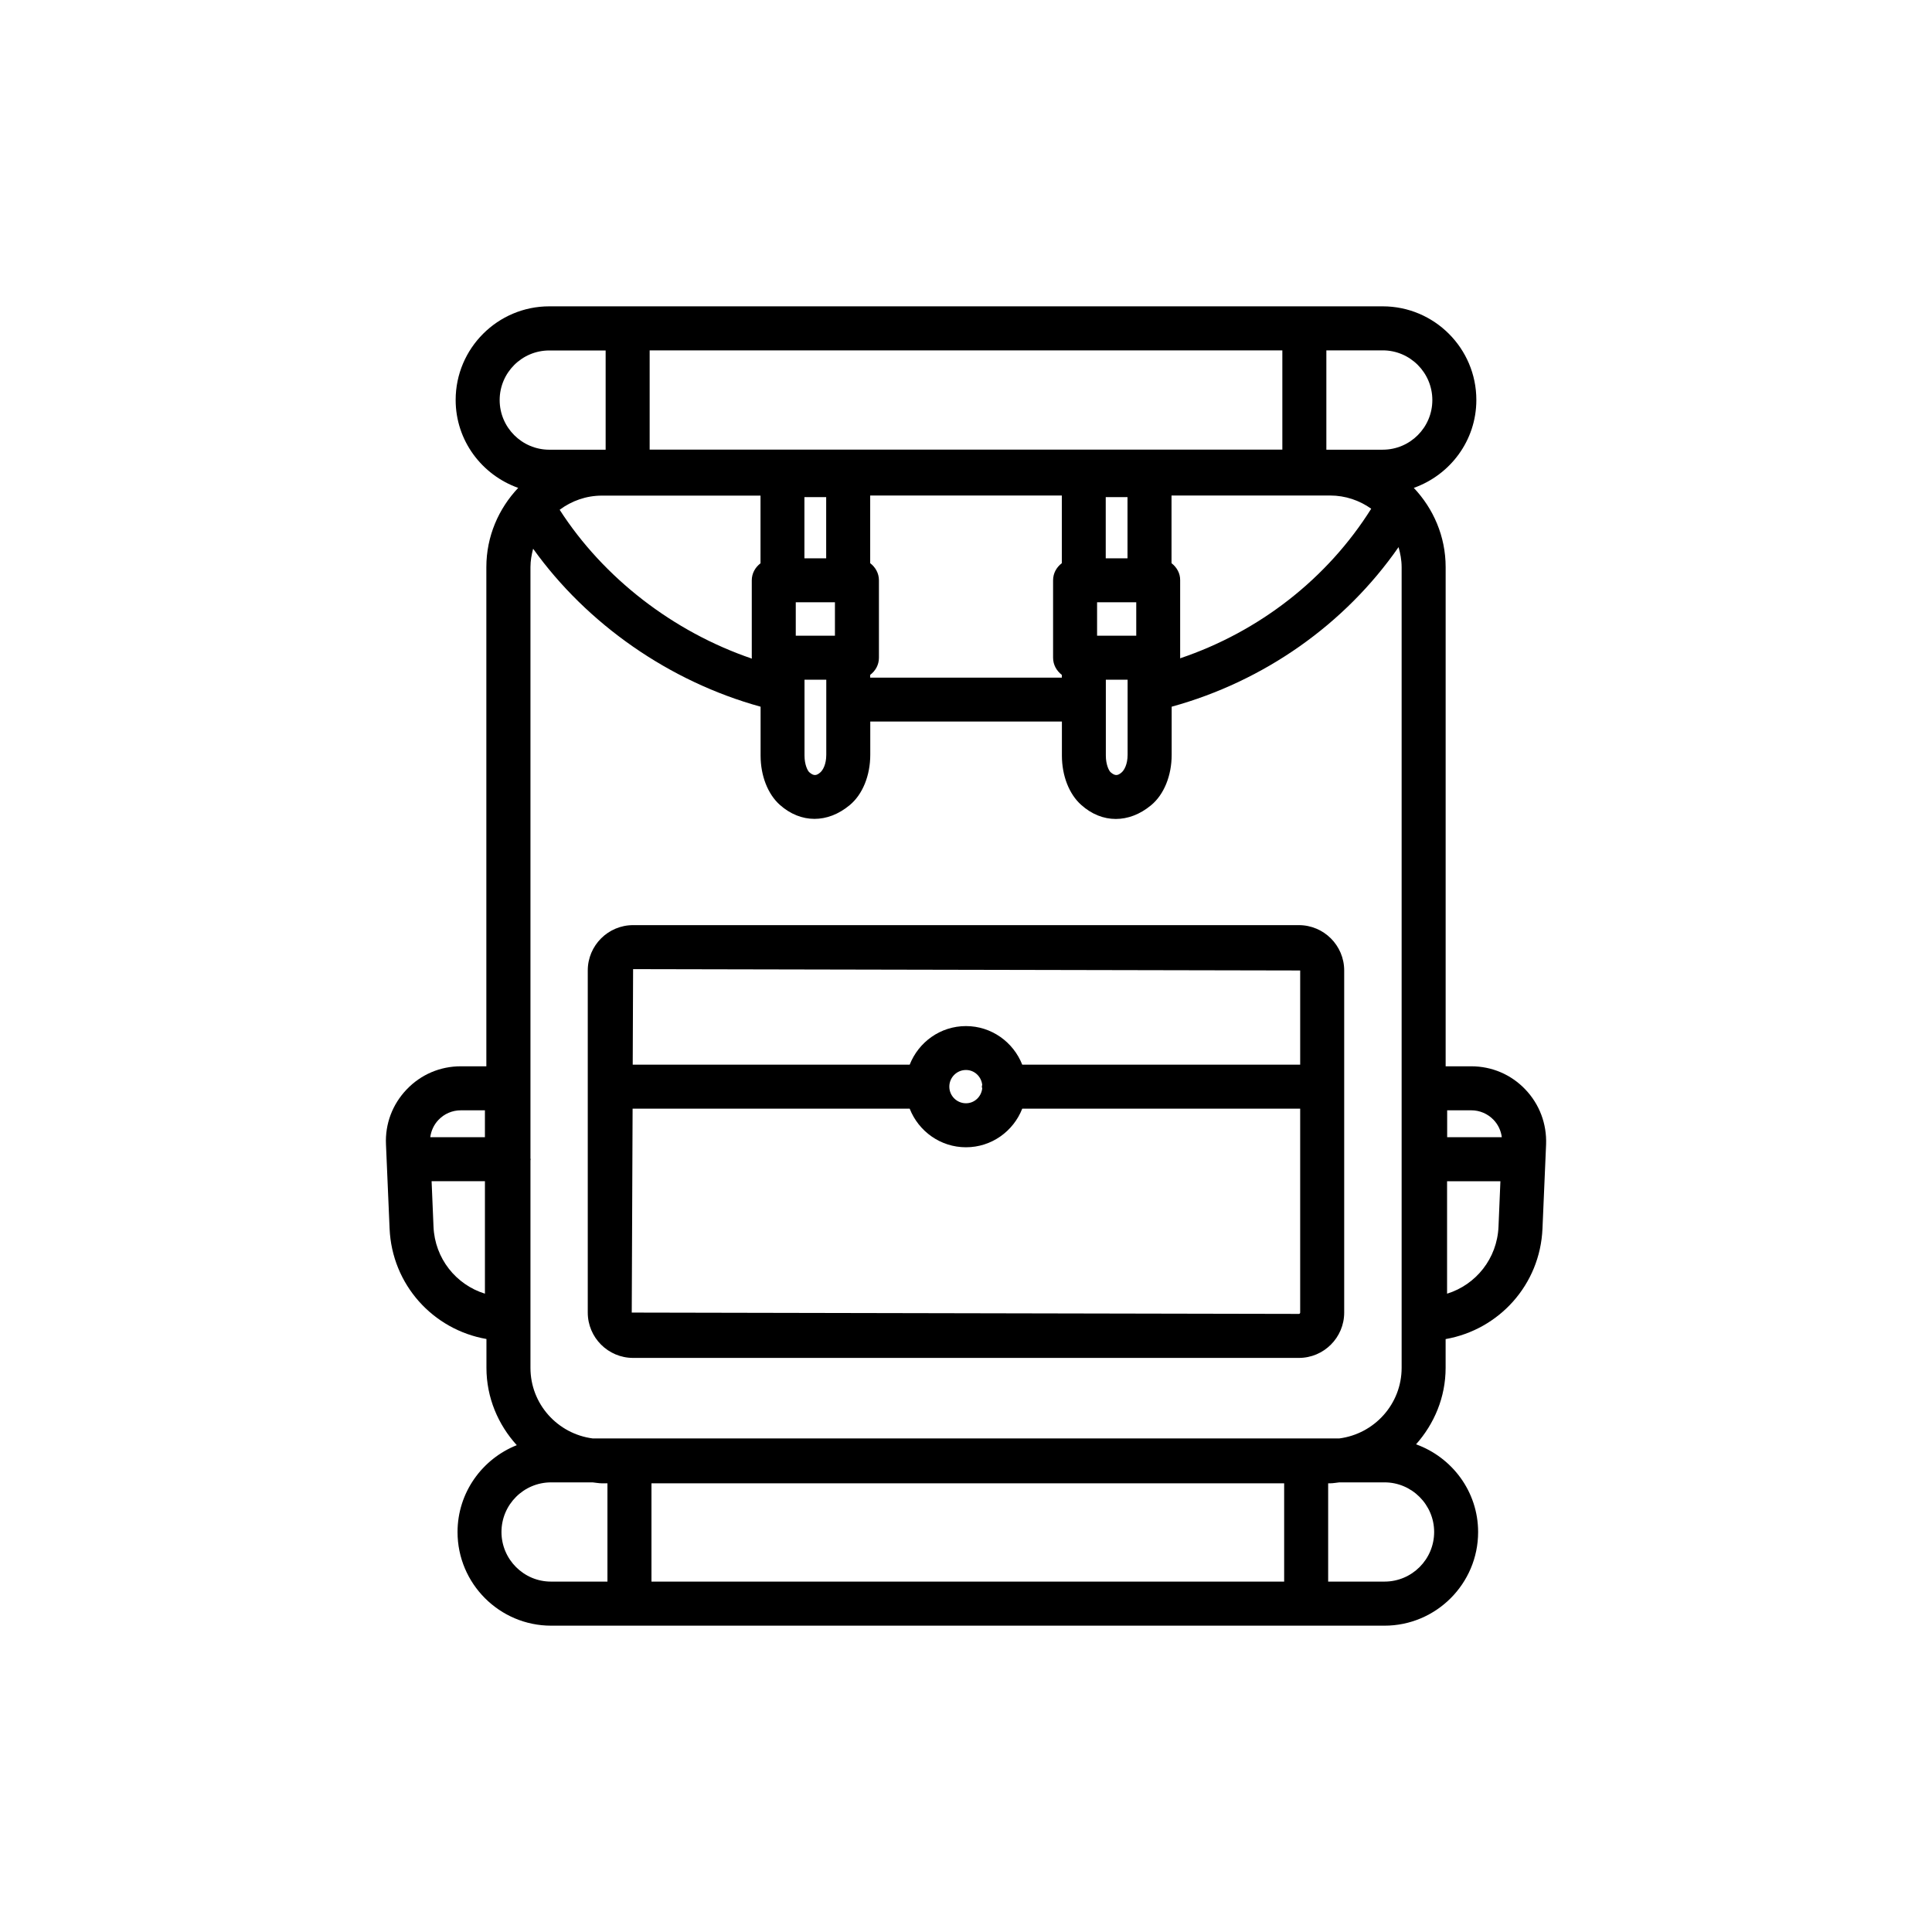
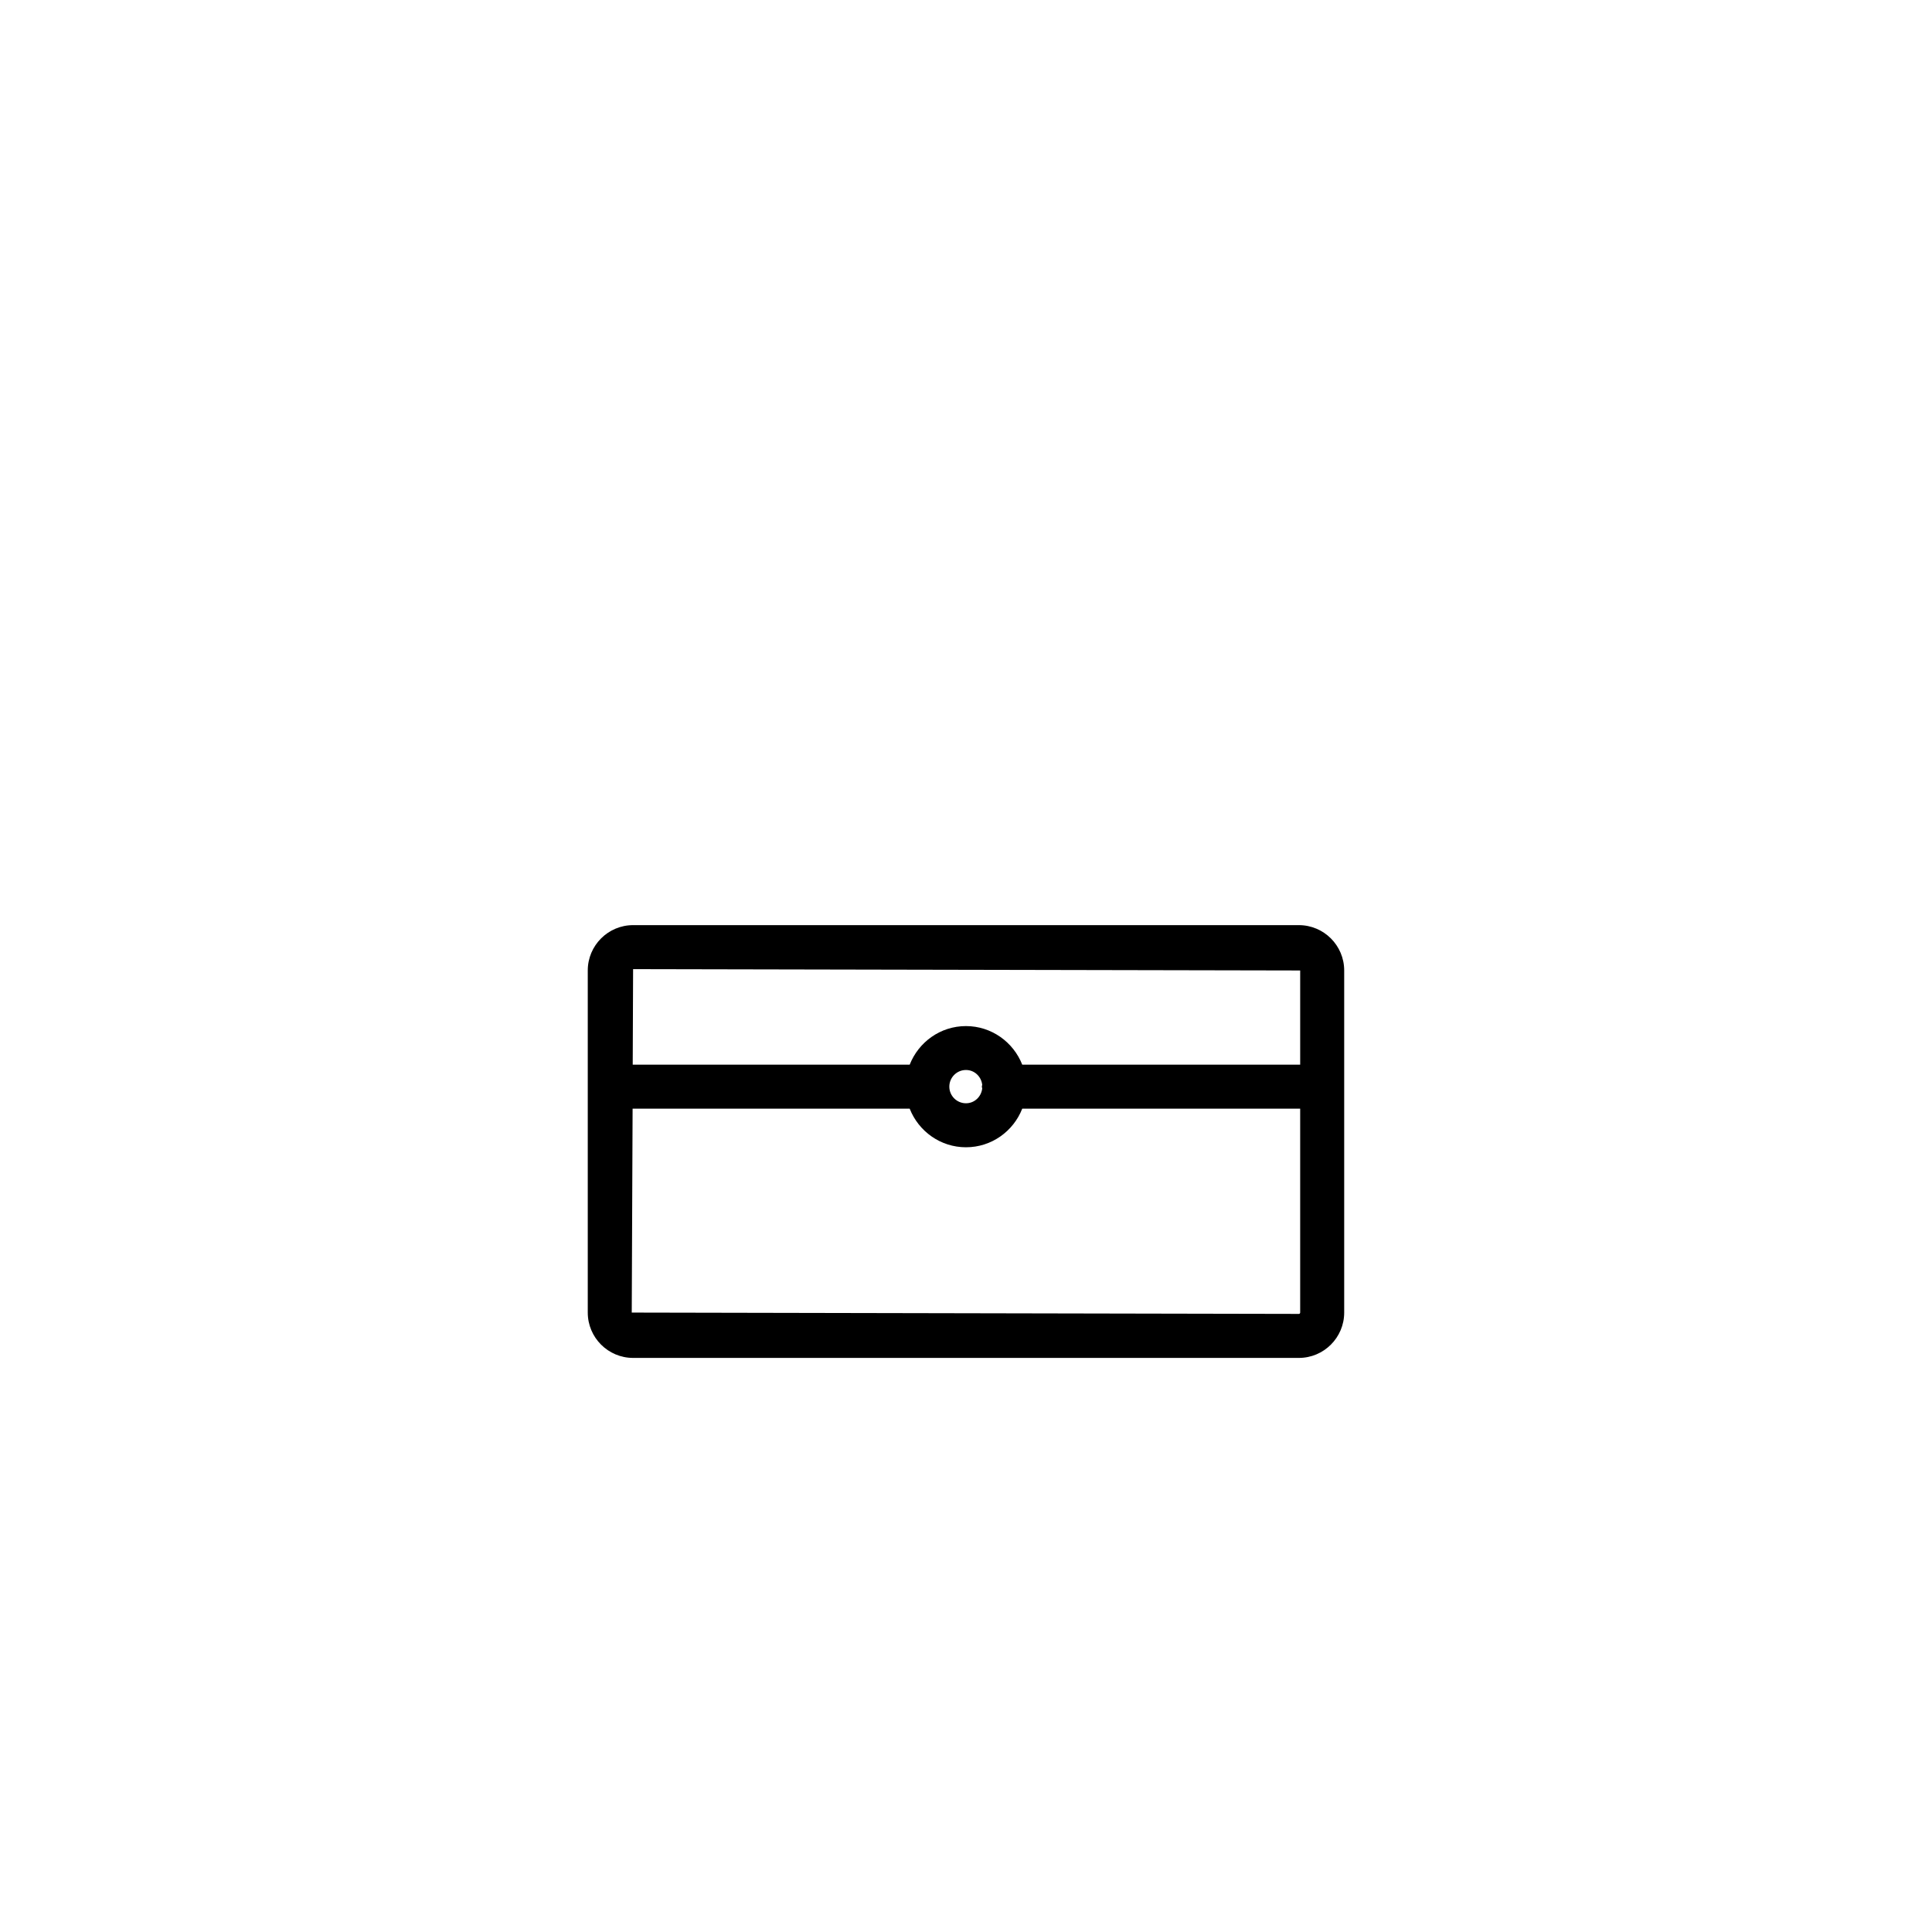
<svg xmlns="http://www.w3.org/2000/svg" fill="#000000" width="800px" height="800px" version="1.1" viewBox="144 144 512 512">
  <g>
    <path d="m488.21 389.17h-176.43c-6.625 0-12.016 5.391-12.016 12.016v90.66c0 6.625 5.391 12.016 12.016 12.016h176.43c6.625 0 12.016-5.391 12.016-12.016v-90.66c0-6.625-5.391-12.016-12.016-12.016zm0.352 12.016v24.965h-73.656c-2.344-5.969-8.137-10.227-14.914-10.227-6.801 0-12.57 4.258-14.914 10.227l-73.402-0.004 0.102-25.316zm-84.262 31.262c-0.25 2.191-2.039 3.93-4.309 3.93-2.418 0-4.41-1.965-4.41-4.41 0-2.418 1.965-4.41 4.41-4.41 2.266 0 4.055 1.738 4.309 3.93-0.023 0.176-0.102 0.301-0.102 0.48 0.004 0.176 0.078 0.301 0.102 0.48zm83.91 59.75-176.79-0.352 0.227-54.035h73.43c2.344 5.969 8.137 10.227 14.914 10.227 6.801 0 12.57-4.258 14.914-10.227h73.656v54.035c-0.004 0.199-0.152 0.352-0.355 0.352z" />
-     <path d="m548.22 432.7c-3.777-3.953-8.867-6.121-14.332-6.121h-6.777v-132.3c0-8.137-3.25-15.492-8.438-20.984 9.621-3.426 16.574-12.52 16.574-23.301 0-13.68-11.133-24.812-24.812-24.812h-220.87c-13.68 0-24.812 11.133-24.812 24.812 0 10.781 6.953 19.875 16.574 23.301-5.188 5.492-8.438 12.848-8.438 20.984v132.3h-6.777c-5.465 0-10.555 2.168-14.332 6.121-3.777 3.953-5.742 9.117-5.492 14.586l0.957 22.293c0.629 14.863 11.512 26.801 25.668 29.27v7.633c0 7.91 3.098 15.062 8.035 20.504-9.168 3.652-15.695 12.57-15.695 23.023 0 13.68 11.133 24.812 24.812 24.812h220.84c13.68 0 24.812-11.133 24.812-24.812 0-10.73-6.902-19.801-16.449-23.25 4.812-5.414 7.836-12.469 7.836-20.254v-7.633c14.156-2.492 25.039-14.41 25.668-29.27l0.957-22.293c0.207-5.465-1.734-10.652-5.512-14.609zm-14.332 5.543c2.266 0 4.359 0.906 5.918 2.519 1.234 1.285 1.965 2.898 2.191 4.609h-14.484v-7.129zm-18.441-143.96v212.2c0 9.621-7.231 17.508-16.5 18.715l-197.87 0.004c-9.297-1.211-16.5-9.094-16.5-18.715v-54.965c0-0.102 0.051-0.176 0.051-0.277 0-0.102-0.051-0.176-0.051-0.277v-156.69c0-1.688 0.301-3.301 0.707-4.863 14.309 20 36.148 35.215 60.281 41.867v12.949c0 5.34 1.914 10.227 5.113 13.074 2.746 2.445 5.918 3.703 9.168 3.703 3.148 0 6.375-1.184 9.32-3.629 3.426-2.82 5.465-7.836 5.465-13.375v-8.793h50.785v9.02c0 5.34 1.914 10.227 5.113 13.074 2.746 2.469 5.918 3.727 9.168 3.727 3.148 0 6.398-1.184 9.344-3.629 3.426-2.82 5.465-7.836 5.465-13.375v-12.746c24.512-6.75 45.922-21.84 60.129-42.293 0.461 1.664 0.812 3.426 0.812 5.289zm-31.133 242.81v26.047h-167.67v-26.047zm-180.79-261.75h42.02v17.938c-1.387 1.059-2.316 2.644-2.316 4.535v20.531c0 0.074 0.051 0.125 0.051 0.203-20.863-7.109-39.328-21.367-50.965-39.453 3.148-2.344 7.004-3.754 11.211-3.754zm59.422 16.625h-5.769v-16.223h5.769zm-8.059 20.504v-8.867h10.379v8.867zm2.316 11.664h5.769v19.875c0 2.57-0.906 4.133-1.637 4.734-0.934 0.781-1.664 0.984-2.898-0.125-0.379-0.352-1.234-1.914-1.234-4.383zm17.406-1.285c1.387-1.059 2.316-2.644 2.316-4.535v-20.531c0-1.863-0.934-3.477-2.316-4.535v-17.938h50.785v17.938c-1.387 1.059-2.316 2.644-2.316 4.535v20.531c0 1.863 0.934 3.477 2.316 4.535v0.73h-50.785zm68.191-30.883h-5.769v-16.223h5.769zm-8.062 20.504v-8.867h10.379v8.867zm2.32 11.664h5.769v19.875c0 2.57-0.906 4.133-1.637 4.734-0.934 0.781-1.664 0.984-2.898-0.125-0.379-0.352-1.234-1.914-1.234-4.383zm17.406-30.883v-17.938h42.016c4.082 0 7.809 1.309 10.906 3.5-11.586 18.465-29.625 32.57-50.656 39.648 0-0.074 0.023-0.125 0.023-0.176v-20.531c0.027-1.836-0.902-3.422-2.289-4.504zm-138.3-30.078v-26.324h167.67v26.301l-167.67-0.004zm207.42-13.148c0 7.254-5.894 13.148-13.148 13.148h-14.938v-26.324h14.938c7.254 0 13.148 5.918 13.148 13.176zm-247.17 0c0-7.254 5.894-13.148 13.148-13.148h14.938v26.301h-14.938c-7.254-0.004-13.148-5.926-13.148-13.152zm-10.305 188.22h6.398v7.129h-14.484c0.227-1.715 0.957-3.324 2.191-4.609 1.539-1.613 3.656-2.519 5.894-2.519zm-7.227 30.832-0.504-12.043h14.133v29.801c-7.66-2.367-13.277-9.32-13.629-17.758zm18.012 80.914c0-7.254 5.894-13.148 13.148-13.148h11.008c0.832 0.074 1.613 0.25 2.445 0.25h1.484v26.047h-14.938c-7.231 0.023-13.148-5.894-13.148-13.148zm247.17 0c0 7.254-5.894 13.148-13.148 13.148h-14.941v-26.047h0.527c0.832 0 1.637-0.176 2.445-0.25h11.965c7.231-0.004 13.152 5.918 13.152 13.148zm3.426-63.152v-29.801h14.133l-0.504 12.043c-0.355 8.434-5.973 15.387-13.629 17.758z" />
  </g>
</svg>